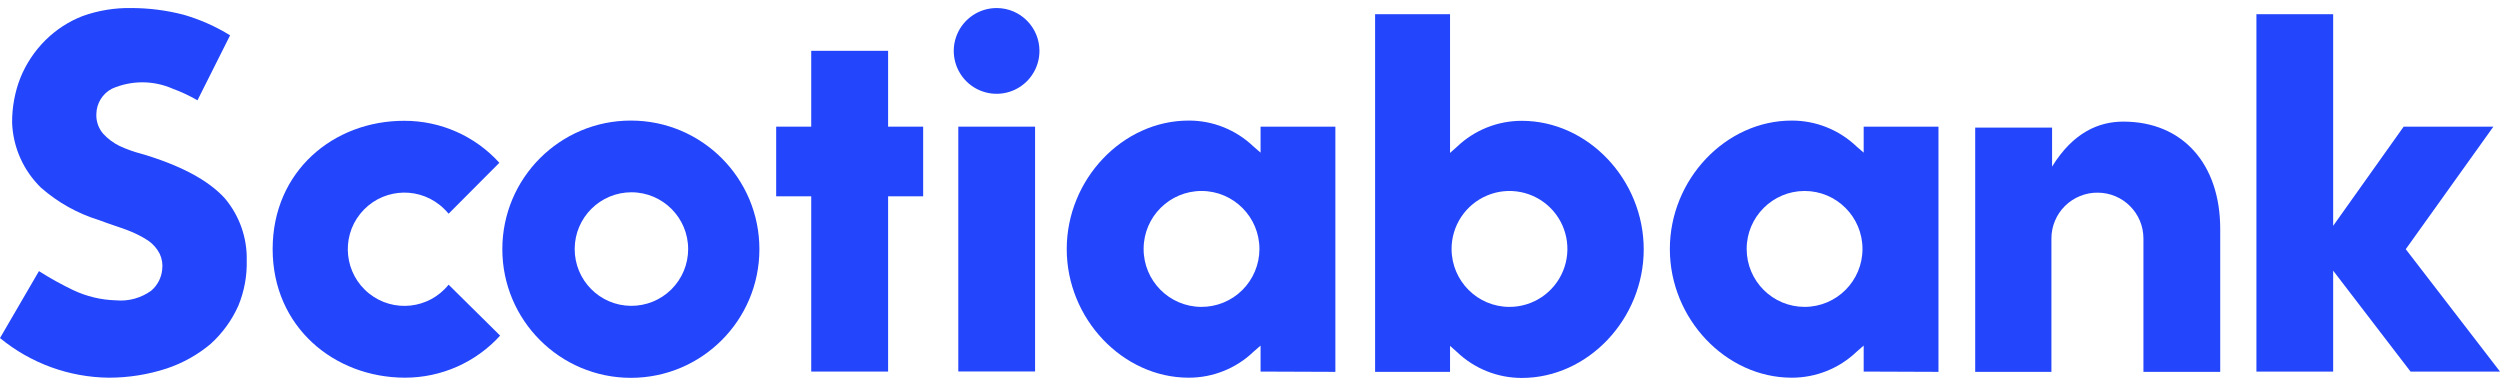
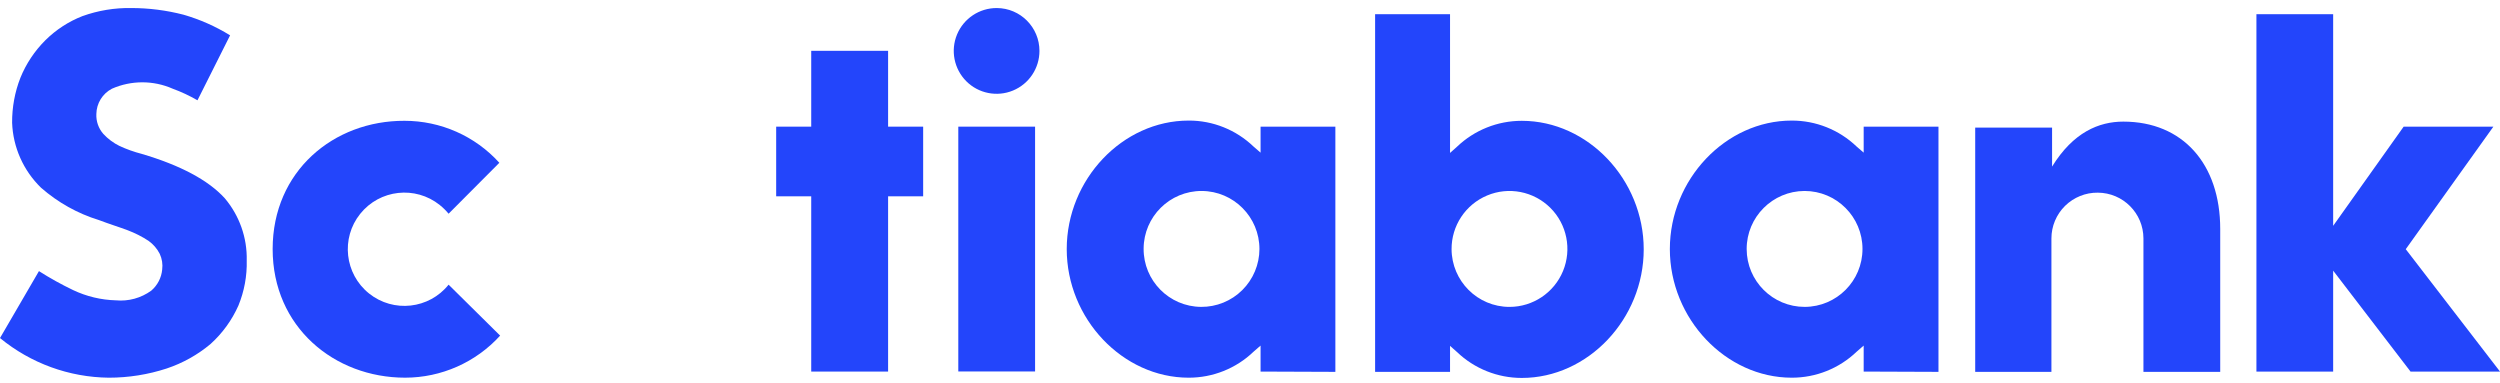
<svg xmlns="http://www.w3.org/2000/svg" width="183" height="28" viewBox="0 0 183 28" fill="none">
  <g id="Scotiabank">
    <g id="surface1_00000023263928164226554290000000947230791378183092_">
-       <path id="Vector" d="M46.189 8.826C40.991 8.819 36.774 13.032 36.771 18.233C36.768 23.437 40.981 27.654 46.178 27.658C51.375 27.658 55.588 23.442 55.588 18.241C55.587 13.043 51.382 8.83 46.189 8.826ZM46.189 22.388C43.9 22.373 42.056 20.504 42.067 18.212C42.078 15.922 43.941 14.071 46.229 14.075C48.518 14.083 50.373 15.941 50.373 18.234C50.373 19.338 49.932 20.402 49.145 21.182C48.361 21.961 47.296 22.395 46.189 22.388Z" fill="#2345FB" />
      <path id="Vector_2" d="M67.575 9.271H65.009V3.72H59.382V9.271H56.816V14.37H59.382V27.199H65.009V14.37H67.575V9.271Z" fill="#2345FB" />
      <path id="Vector_3" d="M70.148 9.271H75.768V27.191H70.148V9.271Z" fill="#2345FB" />
      <path id="Vector_4" d="M72.961 0.589C71.693 0.586 70.545 1.347 70.056 2.521C69.568 3.691 69.834 5.043 70.73 5.944C71.626 6.844 72.979 7.113 74.149 6.628C75.322 6.144 76.088 4.999 76.088 3.727C76.089 2 74.693 0.593 72.961 0.589Z" fill="#2345FB" />
      <path id="Vector_5" d="M153.558 14.103C155.403 14.111 156.897 15.605 156.9 17.453V27.22H162.52V16.757C162.52 12 159.772 8.902 155.428 8.902C153.642 8.902 151.761 9.682 150.212 12.194V9.34H144.585V27.22H150.164V17.453C150.164 16.557 150.525 15.7 151.163 15.069C151.802 14.443 152.662 14.092 153.558 14.103Z" fill="#2345FB" />
      <path id="Vector_6" d="M183 27.199L176.101 18.24L182.515 9.271H175.948L170.787 16.531V1.037H165.17V27.199H170.787V19.811L176.451 27.199H183Z" fill="#2345FB" />
      <path id="Vector_7" d="M17.451 22.369C17.881 21.323 18.089 20.197 18.06 19.067C18.1 17.406 17.528 15.784 16.452 14.511C15.253 13.192 13.201 12.095 10.358 11.26C9.808 11.118 9.272 10.925 8.755 10.688C8.307 10.469 7.906 10.17 7.567 9.806C7.214 9.405 7.028 8.884 7.053 8.348C7.064 7.568 7.501 6.854 8.194 6.493C9.612 5.87 11.226 5.87 12.641 6.493C13.271 6.723 13.876 7.007 14.455 7.342L16.843 2.586C15.775 1.927 14.627 1.42 13.421 1.073C12.178 0.753 10.902 0.589 9.619 0.589C8.398 0.566 7.185 0.767 6.036 1.179C5.016 1.576 4.087 2.184 3.31 2.957C2.53 3.737 1.91 4.667 1.496 5.687C1.083 6.736 0.88 7.859 0.887 8.985C0.953 10.785 1.714 12.488 3.004 13.742C4.236 14.821 5.679 15.63 7.243 16.11C7.986 16.394 8.811 16.65 9.335 16.85C9.874 17.054 10.392 17.313 10.873 17.63C11.219 17.878 11.5 18.202 11.693 18.581C11.861 18.942 11.923 19.338 11.872 19.733C11.817 20.33 11.529 20.884 11.074 21.274C10.327 21.817 9.408 22.069 8.49 21.985C7.404 21.956 6.336 21.701 5.351 21.234C4.491 20.822 3.657 20.359 2.851 19.846L0 24.745C2.249 26.593 5.059 27.617 7.964 27.647C9.403 27.647 10.835 27.421 12.203 26.973C13.38 26.58 14.47 25.971 15.417 25.176C16.284 24.392 16.976 23.437 17.451 22.369Z" fill="#2345FB" />
      <path id="Vector_8" d="M32.838 20.838C31.406 22.624 28.8 22.912 27.014 21.483C25.228 20.051 24.937 17.441 26.365 15.655C27.797 13.865 30.403 13.578 32.189 15.006C32.426 15.196 32.645 15.411 32.838 15.644L36.552 11.916C34.777 9.955 32.252 8.84 29.606 8.843C24.427 8.825 19.958 12.525 19.958 18.232C19.958 23.936 24.474 27.646 29.653 27.646C32.302 27.646 34.828 26.527 36.61 24.567L32.838 20.838Z" fill="#2345FB" />
      <path id="Vector_9" d="M97.749 27.22V9.271H92.274V11.174L91.76 10.729C90.484 9.504 88.779 8.819 87.011 8.826C82.171 8.826 78.085 13.134 78.085 18.233C78.085 23.328 82.181 27.647 87.011 27.647C88.779 27.65 90.485 26.969 91.76 25.744L92.274 25.296V27.199L97.749 27.22ZM87.923 22.464C85.583 22.449 83.698 20.54 83.713 18.199C83.724 15.86 85.627 13.972 87.966 13.979C90.306 13.99 92.194 15.893 92.191 18.233C92.188 19.359 91.735 20.442 90.934 21.236C90.135 22.03 89.049 22.472 87.923 22.464Z" fill="#2345FB" />
      <path id="Vector_10" d="M141.896 27.22V9.271H136.421V11.174L135.907 10.729C134.628 9.504 132.926 8.823 131.155 8.826C126.318 8.826 122.233 13.134 122.233 18.233C122.233 23.328 126.329 27.647 131.155 27.647C132.926 27.651 134.628 26.969 135.907 25.744L136.421 25.296V27.199L141.896 27.22ZM132.106 22.464C129.763 22.468 127.861 20.573 127.856 18.229C127.853 15.886 129.751 13.984 132.095 13.979C134.435 13.979 136.334 15.879 136.334 18.222C136.334 20.562 134.443 22.457 132.106 22.464Z" fill="#2345FB" />
-       <path id="Vector_11" d="M106.143 27.22V25.317L106.645 25.762C107.925 26.987 109.626 27.668 111.398 27.665C116.235 27.665 120.32 23.357 120.32 18.251C120.32 13.145 116.234 8.844 111.398 8.844C109.627 8.841 107.925 9.522 106.645 10.747L106.143 11.195V1.037H100.658V27.22H106.143ZM106.255 18.251C106.244 16.53 107.269 14.978 108.854 14.311C110.436 13.644 112.262 14.001 113.483 15.211C114.701 16.421 115.069 18.251 114.413 19.84C113.76 21.426 112.211 22.465 110.494 22.465C108.158 22.465 106.263 20.57 106.255 18.233V18.251Z" fill="#2345FB" />
+       <path id="Vector_11" d="M106.143 27.22V25.317L106.645 25.762C107.925 26.987 109.626 27.668 111.398 27.665C116.235 27.665 120.32 23.357 120.32 18.251C120.32 13.145 116.234 8.844 111.398 8.844C109.627 8.841 107.925 9.522 106.645 10.747L106.143 11.195V1.037H100.658V27.22H106.143ZM106.255 18.251C106.244 16.53 107.269 14.978 108.854 14.311C110.436 13.644 112.262 14.001 113.483 15.211C114.701 16.421 115.069 18.251 114.413 19.84C113.76 21.426 112.211 22.465 110.494 22.465C108.158 22.465 106.263 20.57 106.255 18.233Z" fill="#2345FB" />
    </g>
  </g>
</svg>